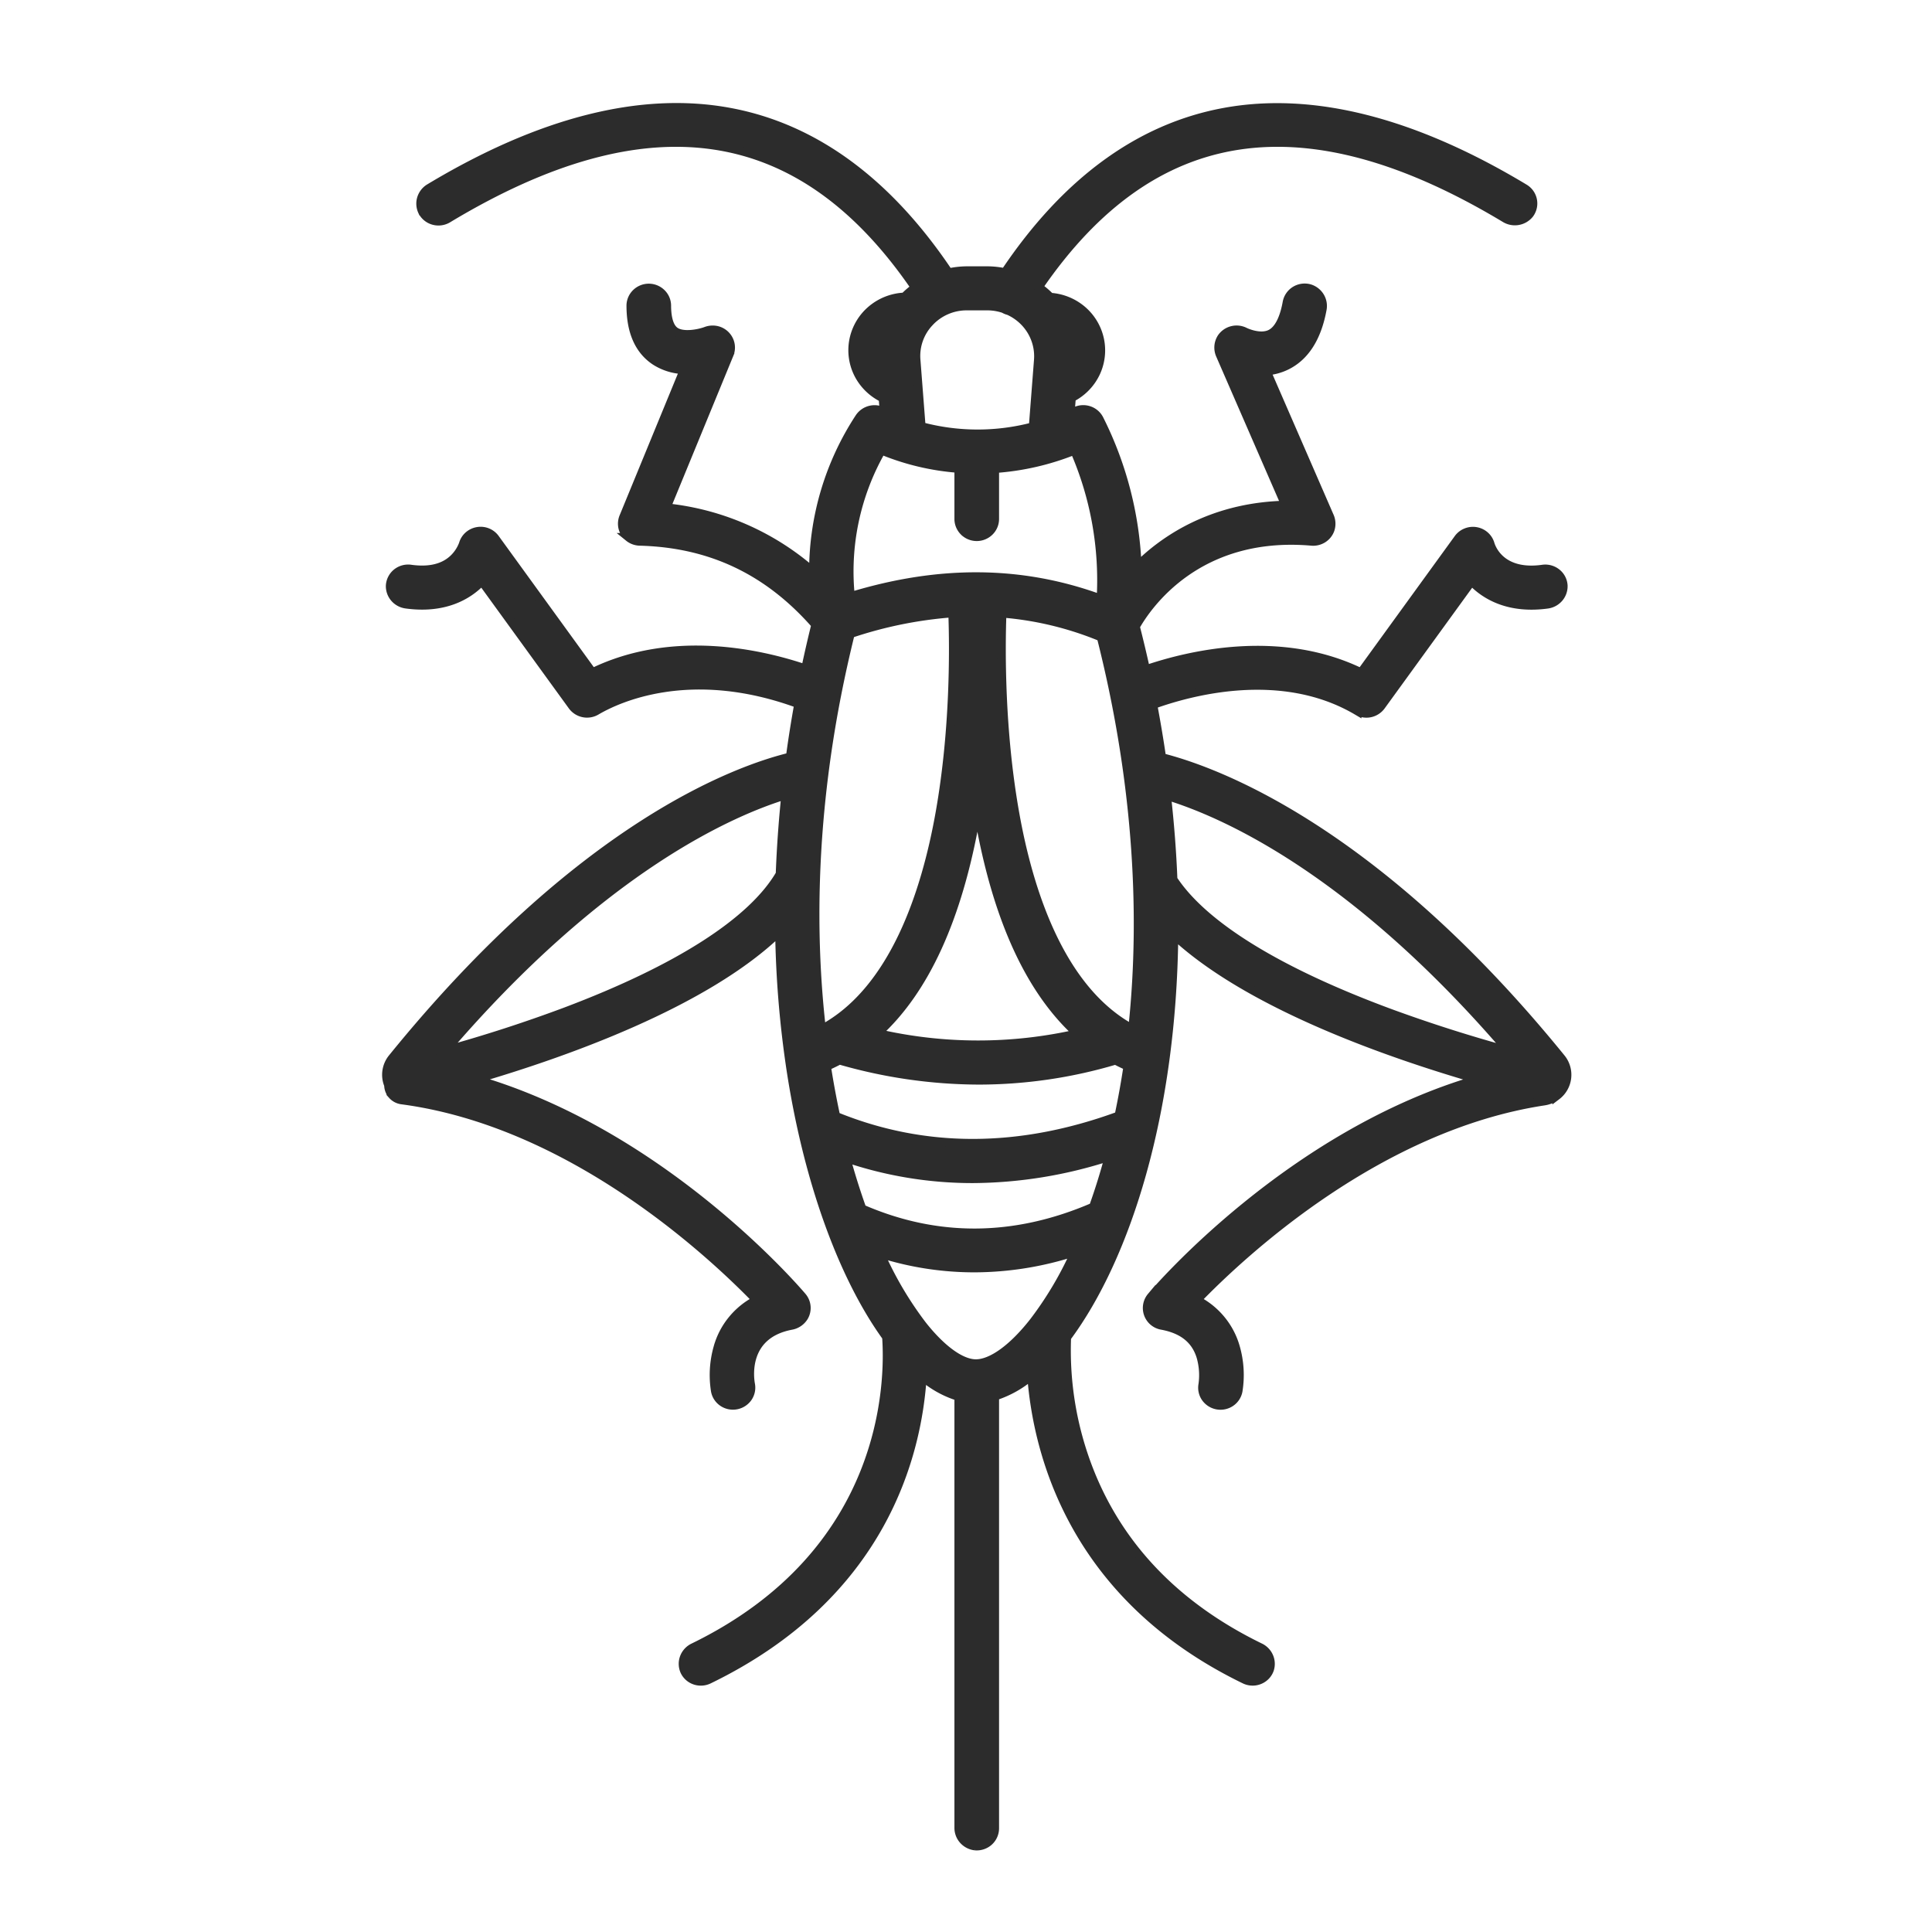
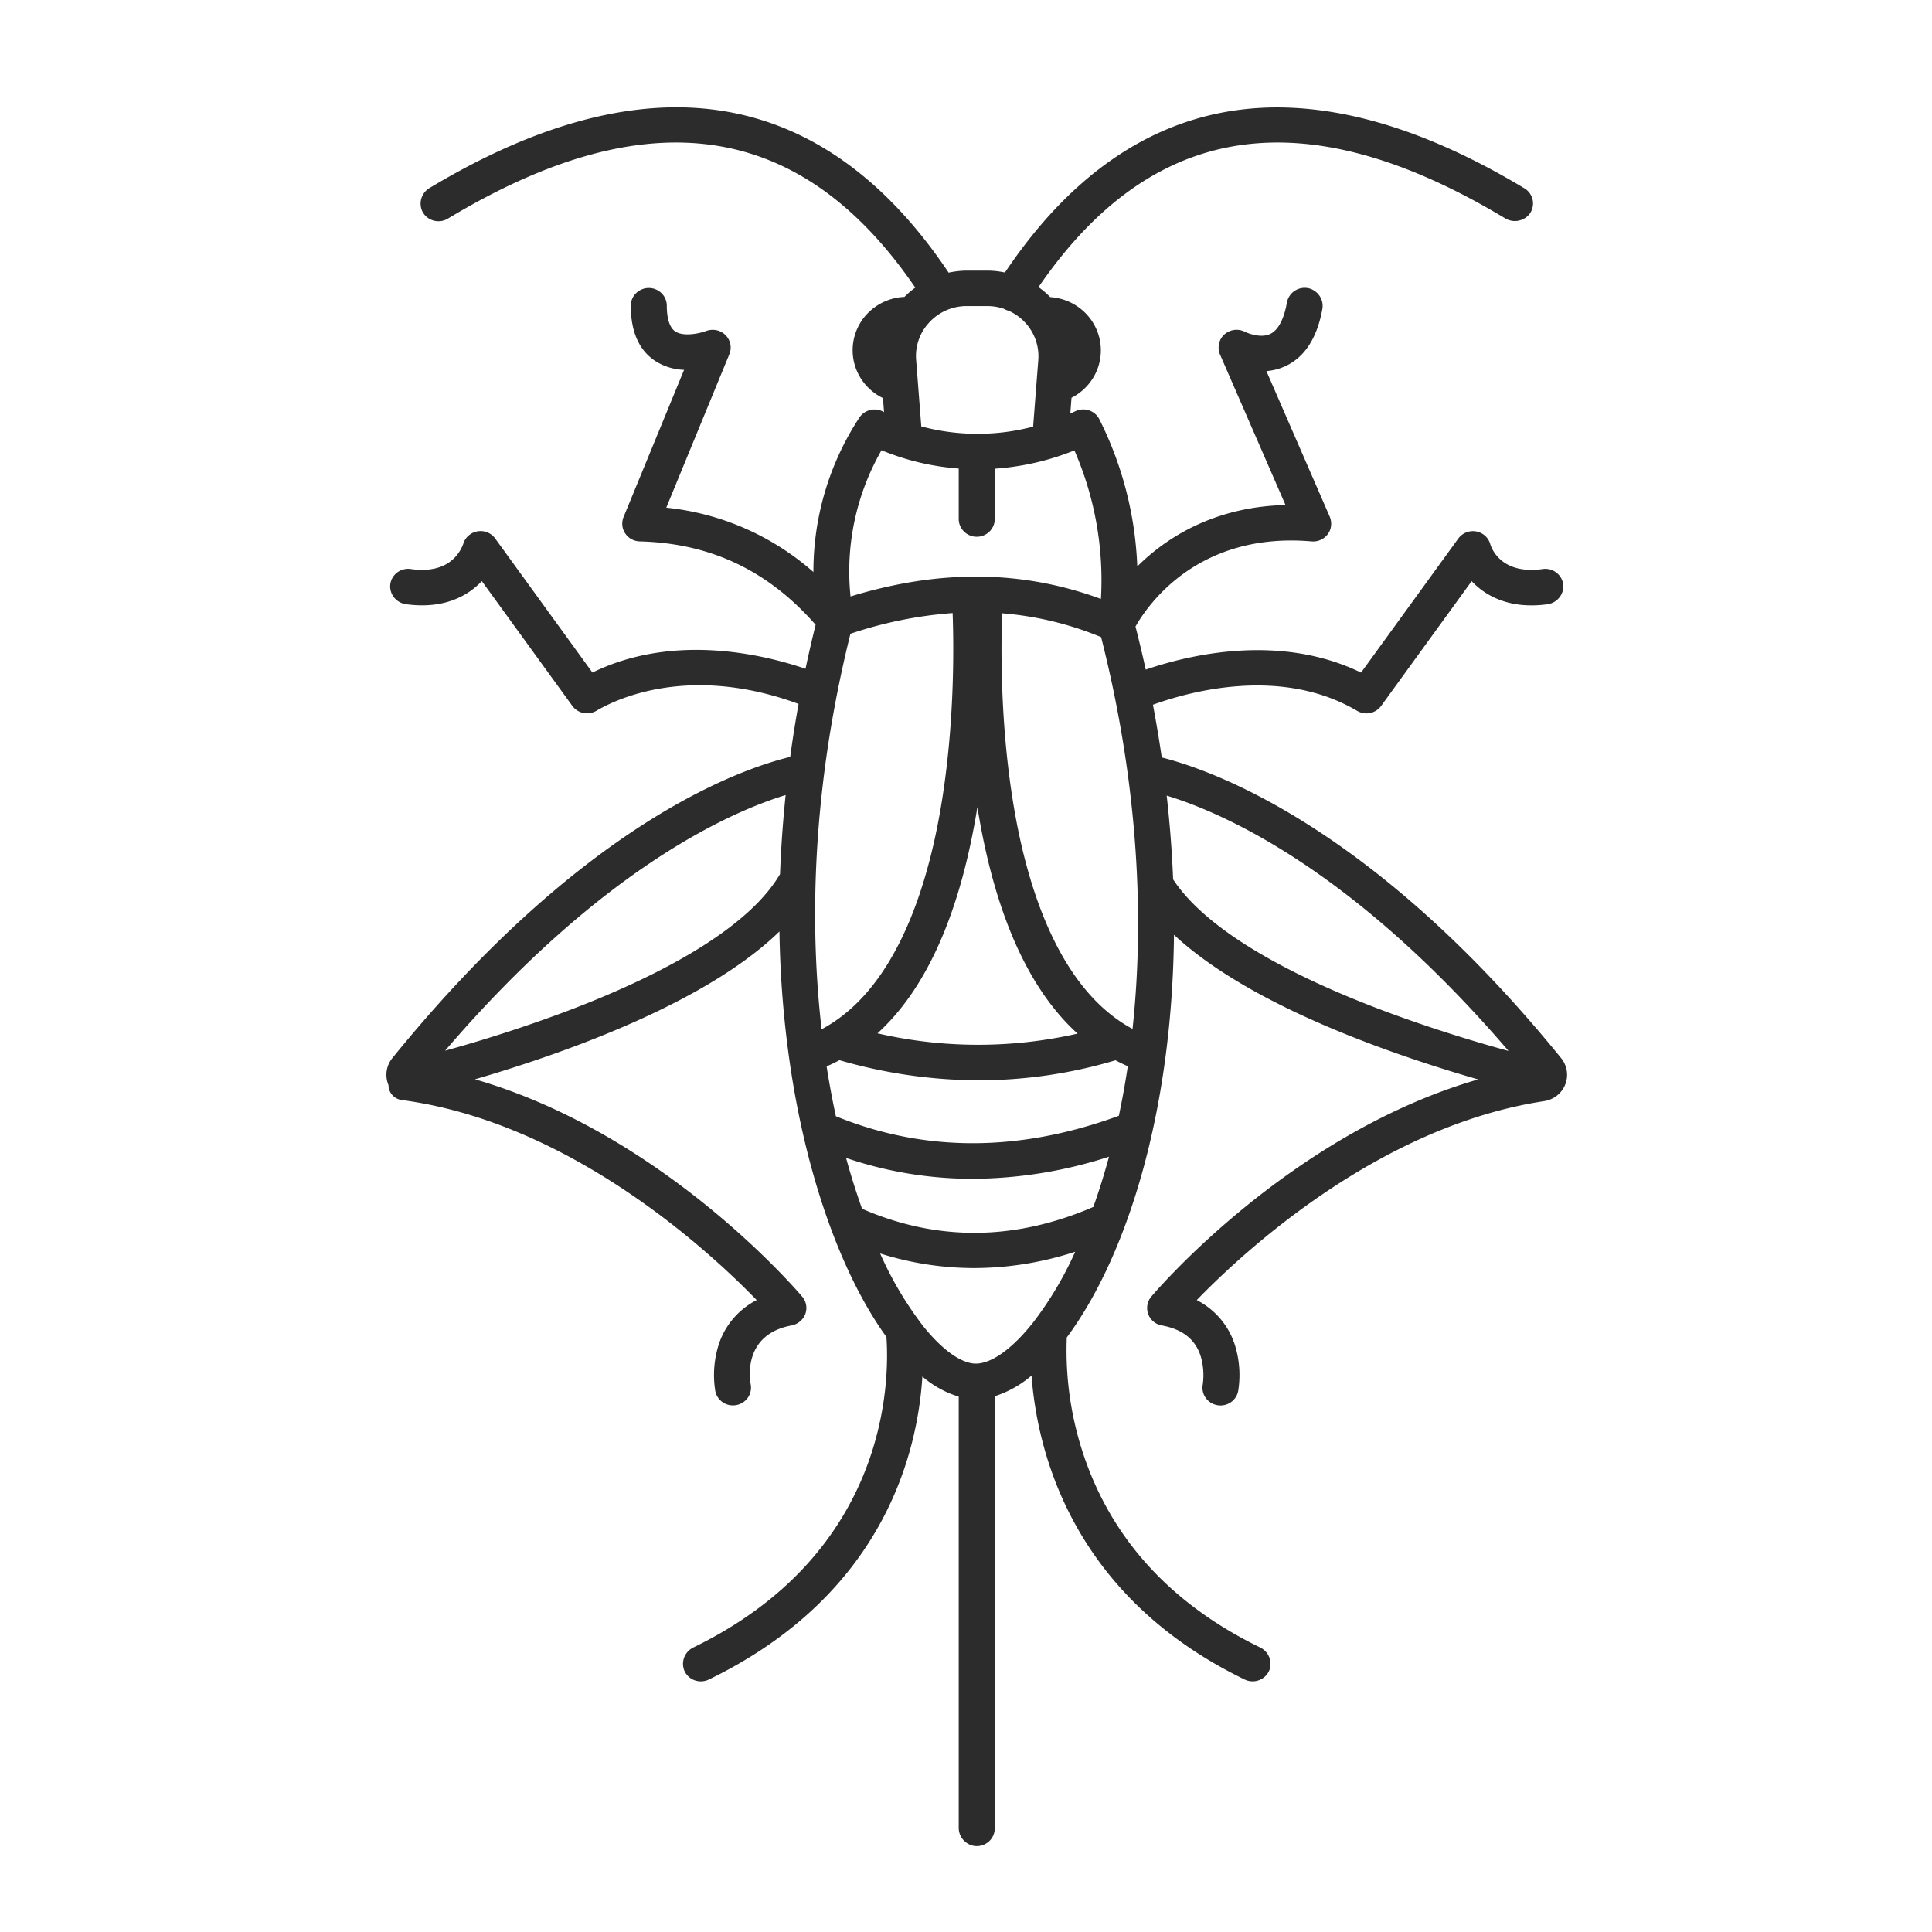
<svg xmlns="http://www.w3.org/2000/svg" width="90" height="90" fill="none">
  <mask id="a" width="57" height="83" x="17" y="4" fill="#000" maskUnits="userSpaceOnUse">
-     <path fill="#fff" d="M17 4h57v83H17z" />
-     <path d="M18.278 49.288a1.235 1.235 0 0 0-.181 1.258c0 .17.063.335.177.463a.718.718 0 0 0 .442.234c7.838 1.04 14.306 7.022 16.533 9.319-.44.226-.83.54-1.141.922-.312.381-.54.822-.67 1.295a4.68 4.68 0 0 0-.118 2.016.825.825 0 0 0 .351.53.85.85 0 0 0 1.167-.216.817.817 0 0 0 .132-.62c-.045-.235-.373-2.315 1.892-2.743a.874.874 0 0 0 .596-.413.815.815 0 0 0-.089-.931c-.294-.347-6.53-7.614-15.244-10.124 4.085-1.19 10.73-3.523 14.185-6.887a47.58 47.58 0 0 0 .517 6.358c.776 5.14 2.392 9.66 4.466 12.531.148 2.068.084 10.044-8.986 14.462a.855.855 0 0 0-.438.476.838.838 0 0 0 .026.642.828.828 0 0 0 .482.42.854.854 0 0 0 .642-.041c8.128-3.944 9.723-10.523 9.949-14.116a4.674 4.674 0 0 0 1.693.938v20.077a.843.843 0 0 0 .212.572c.14.158.334.26.545.286a.852.852 0 0 0 .646-.21.828.828 0 0 0 .276-.613V65.041a4.92 4.92 0 0 0 1.712-.962c.27 3.588 1.908 10.267 9.93 14.159a.849.849 0 0 0 .977-.17.823.823 0 0 0 .184-.296.84.84 0 0 0-.03-.603.859.859 0 0 0-.427-.432c-3.87-1.887-6.546-4.663-7.951-8.252a15.318 15.318 0 0 1-1.04-6.182c2.775-3.737 4.91-10.43 4.993-18.757 3.518 3.285 10.106 5.566 14.17 6.737-8.705 2.515-14.933 9.771-15.227 10.119a.824.824 0 0 0 .492 1.342c.973.18 1.566.653 1.813 1.446.123.424.155.869.093 1.306a.817.817 0 0 0 .134.618.85.85 0 0 0 1.167.213.826.826 0 0 0 .35-.53 4.68 4.68 0 0 0-.117-2.017 3.53 3.53 0 0 0-.671-1.295 3.592 3.592 0 0 0-1.142-.922c2.19-2.262 8.489-8.097 16.178-9.268.214-.032.416-.117.587-.248a1.229 1.229 0 0 0 .207-1.758c-8.708-10.72-16.154-13.386-18.603-14.004a57.792 57.792 0 0 0-.411-2.456c1.729-.626 5.99-1.795 9.514.286a.85.85 0 0 0 1.115-.228l4.218-5.815c.674.717 1.804 1.31 3.521 1.078a.865.865 0 0 0 .545-.292.84.84 0 0 0 .204-.576.816.816 0 0 0-.306-.594.845.845 0 0 0-.65-.18c-1.907.269-2.374-.925-2.445-1.156a.825.825 0 0 0-.243-.393.845.845 0 0 0-.883-.155.838.838 0 0 0-.367.285l-4.528 6.243c-3.805-1.852-8.046-.818-10.03-.139a59.793 59.793 0 0 0-.477-2.006c.547-.969 2.886-4.427 8.204-3.967a.85.85 0 0 0 .523-.125.829.829 0 0 0 .339-.413.848.848 0 0 0-.028-.637l-2.94-6.758c.316-.025.625-.107.91-.242.88-.42 1.45-1.306 1.694-2.633a.84.84 0 0 0-.11-.602.861.861 0 0 0-.491-.373.852.852 0 0 0-.67.1.834.834 0 0 0-.376.554c-.097.543-.31 1.237-.773 1.463-.493.24-1.175-.093-1.177-.093a.853.853 0 0 0-1.086.254.846.846 0 0 0-.07.828l3.039 6.983c-3.03.07-5.112 1.285-6.375 2.37-.19.164-.366.328-.53.491a16.692 16.692 0 0 0-1.773-6.867.832.832 0 0 0-.48-.405.847.847 0 0 0-.63.041c-.08.038-.158.071-.237.107l.056-.732c.49-.249.884-.65 1.122-1.14.237-.49.304-1.044.192-1.576a2.479 2.479 0 0 0-.815-1.37 2.546 2.546 0 0 0-1.49-.604 4.007 4.007 0 0 0-.546-.466c5.311-7.75 12.427-8.8 21.725-3.212a.877.877 0 0 0 1.141-.185.821.821 0 0 0 .022-.97.833.833 0 0 0-.253-.235c-5.16-3.107-9.86-4.302-13.969-3.55-3.949.722-7.387 3.229-10.23 7.472a4.08 4.08 0 0 0-.79-.089h-1.002c-.28.004-.558.036-.83.096-2.845-4.249-6.286-6.764-10.24-7.485-4.1-.749-8.788.443-13.935 3.537a.853.853 0 0 0-.384.477c-.064.2-.05.416.037.607a.827.827 0 0 0 .519.434.852.852 0 0 0 .675-.088c9.323-5.617 16.454-4.567 21.774 3.214-.18.13-.35.275-.505.433a2.545 2.545 0 0 0-1.524.589 2.477 2.477 0 0 0-.836 1.385 2.45 2.45 0 0 0 .202 1.6c.247.495.654.896 1.157 1.14l.05.654-.017-.01a.85.85 0 0 0-1.135.269 13.065 13.065 0 0 0-2.138 7.189 12.262 12.262 0 0 0-6.854-2.999l2.939-7.149a.817.817 0 0 0 .013-.583.833.833 0 0 0-.743-.55.877.877 0 0 0-.371.06c-.315.116-1.05.264-1.422.013-.32-.215-.39-.762-.392-1.189a.814.814 0 0 0-.24-.586.845.845 0 0 0-1.187-.011.82.82 0 0 0-.251.582c0 1.208.38 2.074 1.131 2.575.403.26.87.404 1.352.418l-2.812 6.84a.834.834 0 0 0-.051.497c.04.182.14.346.285.465a.849.849 0 0 0 .516.19c3.294.085 5.976 1.358 8.19 3.885-.17.683-.326 1.366-.471 2.049-2.089-.708-6.196-1.645-9.927.176l-4.528-6.244a.838.838 0 0 0-.831-.333.845.845 0 0 0-.419.204.826.826 0 0 0-.243.392 1.83 1.83 0 0 1-.428.659c-.462.454-1.14.622-2.017.499a.849.849 0 0 0-.651.179.828.828 0 0 0-.305.595.838.838 0 0 0 .204.575c.138.16.332.264.544.291 1.718.234 2.848-.36 3.522-1.077l4.218 5.815a.85.85 0 0 0 1.115.228c.952-.562 4.363-2.185 9.423-.322-.149.823-.28 1.646-.39 2.468-2.433.59-9.728 3.179-18.533 14.029Zm18.059-8.57C35.05 42.93 31.6 45.145 26.335 47.13a66.919 66.919 0 0 1-5.6 1.815c7.327-8.553 13.394-11.155 15.863-11.908a55.688 55.688 0 0 0-.261 3.68Zm33.936 8.238a68.446 68.446 0 0 1-5.473-1.744c-5.233-1.929-8.735-4.086-10.152-6.248-.05-1.27-.15-2.57-.299-3.901 2.613.793 8.673 3.431 15.924 11.893ZM48.131 61.6c-.962 1.221-1.936 1.922-2.672 1.922-.682 0-1.59-.654-2.49-1.793A16.493 16.493 0 0 1 41 58.391a14.54 14.54 0 0 0 4.385.68 15.245 15.245 0 0 0 4.702-.76 16.456 16.456 0 0 1-1.956 3.29Zm2.8-5.376c-3.656 1.579-7.277 1.607-10.773.085a33.055 33.055 0 0 1-.745-2.368 18.31 18.31 0 0 0 5.897.972 20.912 20.912 0 0 0 6.351-1.029c-.22.814-.464 1.596-.73 2.34Zm1.189-4.247c-4.628 1.697-9.059 1.704-13.182.021a41.18 41.18 0 0 1-.431-2.323c.203-.087.403-.184.598-.288 2.11.614 4.297.93 6.496.938 2.156-.003 4.3-.317 6.363-.933.187.099.378.192.573.276a38.993 38.993 0 0 1-.417 2.309Zm-11.243-3.841c2.21-2.014 3.74-5.357 4.562-9.994.032-.182.063-.363.091-.544.03.181.06.363.092.546.822 4.644 2.357 7.992 4.575 10.005a20.864 20.864 0 0 1-9.32-.013Zm11.88-.206c-3.346-1.8-4.828-6.38-5.481-10.071-.68-3.833-.654-7.579-.593-9.29 1.587.127 3.144.502 4.611 1.11 1.585 6.244 2.082 12.507 1.464 18.251Zm-9.465-32.914a2.366 2.366 0 0 1 1.73-.758h1.002c.25.003.498.046.735.125.072.043.15.075.232.095.443.2.813.528 1.06.943.246.414.356.893.315 1.37l-.239 3.083c-1.707.45-3.504.447-5.21-.01l-.238-3.077a2.28 2.28 0 0 1 .613-1.77Zm-2.228 5.958c1.145.474 2.36.762 3.597.853v2.35c0 .218.089.428.246.584a.846.846 0 0 0 1.187 0 .82.82 0 0 0 .246-.585v-2.342a12.164 12.164 0 0 0 3.71-.852 15.126 15.126 0 0 1 1.236 6.918c-3.67-1.348-7.505-1.386-11.665-.115a11.347 11.347 0 0 1 1.443-6.81ZM38.97 32.442l.005-.024c.185-.95.399-1.916.641-2.895a19.326 19.326 0 0 1 4.761-.965c.061 1.706.089 5.458-.592 9.301-.656 3.704-2.144 8.298-5.512 10.088-.513-4.468-.427-9.717.697-15.505Z" />
-   </mask>
+     </mask>
  <path fill="#2C2C2C" d="M18.278 49.288a1.235 1.235 0 0 0-.181 1.258c0 .17.063.335.177.463a.718.718 0 0 0 .442.234c7.838 1.04 14.306 7.022 16.533 9.319-.44.226-.83.54-1.141.922-.312.381-.54.822-.67 1.295a4.68 4.68 0 0 0-.118 2.016.825.825 0 0 0 .351.53.85.85 0 0 0 1.167-.216.817.817 0 0 0 .132-.62c-.045-.235-.373-2.315 1.892-2.743a.874.874 0 0 0 .596-.413.815.815 0 0 0-.089-.931c-.294-.347-6.53-7.614-15.244-10.124 4.085-1.19 10.73-3.523 14.185-6.887a47.58 47.58 0 0 0 .517 6.358c.776 5.14 2.392 9.66 4.466 12.531.148 2.068.084 10.044-8.986 14.462a.855.855 0 0 0-.438.476.838.838 0 0 0 .026.642.828.828 0 0 0 .482.42.854.854 0 0 0 .642-.041c8.128-3.944 9.723-10.523 9.949-14.116a4.674 4.674 0 0 0 1.693.938v20.077a.843.843 0 0 0 .212.572c.14.158.334.26.545.286a.852.852 0 0 0 .646-.21.828.828 0 0 0 .276-.613V65.041a4.92 4.92 0 0 0 1.712-.962c.27 3.588 1.908 10.267 9.93 14.159a.849.849 0 0 0 .977-.17.823.823 0 0 0 .184-.296.84.84 0 0 0-.03-.603.859.859 0 0 0-.427-.432c-3.87-1.887-6.546-4.663-7.951-8.252a15.318 15.318 0 0 1-1.04-6.182c2.775-3.737 4.91-10.43 4.993-18.757 3.518 3.285 10.106 5.566 14.17 6.737-8.705 2.515-14.933 9.771-15.227 10.119a.824.824 0 0 0 .492 1.342c.973.18 1.566.653 1.813 1.446.123.424.155.869.093 1.306a.817.817 0 0 0 .134.618.85.85 0 0 0 1.167.213.826.826 0 0 0 .35-.53 4.68 4.68 0 0 0-.117-2.017 3.53 3.53 0 0 0-.671-1.295 3.592 3.592 0 0 0-1.142-.922c2.19-2.262 8.489-8.097 16.178-9.268.214-.032.416-.117.587-.248a1.229 1.229 0 0 0 .207-1.758c-8.708-10.72-16.154-13.386-18.603-14.004a57.792 57.792 0 0 0-.411-2.456c1.729-.626 5.99-1.795 9.514.286a.85.85 0 0 0 1.115-.228l4.218-5.815c.674.717 1.804 1.31 3.521 1.078a.865.865 0 0 0 .545-.292.84.84 0 0 0 .204-.576.816.816 0 0 0-.306-.594.845.845 0 0 0-.65-.18c-1.907.269-2.374-.925-2.445-1.156a.825.825 0 0 0-.243-.393.845.845 0 0 0-.883-.155.838.838 0 0 0-.367.285l-4.528 6.243c-3.805-1.852-8.046-.818-10.03-.139a59.793 59.793 0 0 0-.477-2.006c.547-.969 2.886-4.427 8.204-3.967a.85.85 0 0 0 .523-.125.829.829 0 0 0 .339-.413.848.848 0 0 0-.028-.637l-2.94-6.758c.316-.025.625-.107.91-.242.88-.42 1.45-1.306 1.694-2.633a.84.84 0 0 0-.11-.602.861.861 0 0 0-.491-.373.852.852 0 0 0-.67.1.834.834 0 0 0-.376.554c-.097.543-.31 1.237-.773 1.463-.493.24-1.175-.093-1.177-.093a.853.853 0 0 0-1.086.254.846.846 0 0 0-.07.828l3.039 6.983c-3.03.07-5.112 1.285-6.375 2.37-.19.164-.366.328-.53.491a16.692 16.692 0 0 0-1.773-6.867.832.832 0 0 0-.48-.405.847.847 0 0 0-.63.041c-.08.038-.158.071-.237.107l.056-.732c.49-.249.884-.65 1.122-1.14.237-.49.304-1.044.192-1.576a2.479 2.479 0 0 0-.815-1.37 2.546 2.546 0 0 0-1.49-.604 4.007 4.007 0 0 0-.546-.466c5.311-7.75 12.427-8.8 21.725-3.212a.877.877 0 0 0 1.141-.185.821.821 0 0 0 .022-.97.833.833 0 0 0-.253-.235c-5.16-3.107-9.86-4.302-13.969-3.55-3.949.722-7.387 3.229-10.23 7.472a4.08 4.08 0 0 0-.79-.089h-1.002c-.28.004-.558.036-.83.096-2.845-4.249-6.286-6.764-10.24-7.485-4.1-.749-8.788.443-13.935 3.537a.853.853 0 0 0-.384.477c-.064.2-.05.416.037.607a.827.827 0 0 0 .519.434.852.852 0 0 0 .675-.088c9.323-5.617 16.454-4.567 21.774 3.214-.18.13-.35.275-.505.433a2.545 2.545 0 0 0-1.524.589 2.477 2.477 0 0 0-.836 1.385 2.45 2.45 0 0 0 .202 1.6c.247.495.654.896 1.157 1.14l.05.654-.017-.01a.85.85 0 0 0-1.135.269 13.065 13.065 0 0 0-2.138 7.189 12.262 12.262 0 0 0-6.854-2.999l2.939-7.149a.817.817 0 0 0 .013-.583.833.833 0 0 0-.743-.55.877.877 0 0 0-.371.06c-.315.116-1.05.264-1.422.013-.32-.215-.39-.762-.392-1.189a.814.814 0 0 0-.24-.586.845.845 0 0 0-1.187-.011.82.82 0 0 0-.251.582c0 1.208.38 2.074 1.131 2.575.403.26.87.404 1.352.418l-2.812 6.84a.834.834 0 0 0-.051.497c.04.182.14.346.285.465a.849.849 0 0 0 .516.19c3.294.085 5.976 1.358 8.19 3.885-.17.683-.326 1.366-.471 2.049-2.089-.708-6.196-1.645-9.927.176l-4.528-6.244a.838.838 0 0 0-.831-.333.845.845 0 0 0-.419.204.826.826 0 0 0-.243.392 1.83 1.83 0 0 1-.428.659c-.462.454-1.14.622-2.017.499a.849.849 0 0 0-.651.179.828.828 0 0 0-.305.595.838.838 0 0 0 .204.575c.138.16.332.264.544.291 1.718.234 2.848-.36 3.522-1.077l4.218 5.815a.85.85 0 0 0 1.115.228c.952-.562 4.363-2.185 9.423-.322-.149.823-.28 1.646-.39 2.468-2.433.59-9.728 3.179-18.533 14.029Zm18.059-8.57C35.05 42.93 31.6 45.145 26.335 47.13a66.919 66.919 0 0 1-5.6 1.815c7.327-8.553 13.394-11.155 15.863-11.908a55.688 55.688 0 0 0-.261 3.68Zm33.936 8.238a68.446 68.446 0 0 1-5.473-1.744c-5.233-1.929-8.735-4.086-10.152-6.248-.05-1.27-.15-2.57-.299-3.901 2.613.793 8.673 3.431 15.924 11.893ZM48.131 61.6c-.962 1.221-1.936 1.922-2.672 1.922-.682 0-1.59-.654-2.49-1.793A16.493 16.493 0 0 1 41 58.391a14.54 14.54 0 0 0 4.385.68 15.245 15.245 0 0 0 4.702-.76 16.456 16.456 0 0 1-1.956 3.29Zm2.8-5.376c-3.656 1.579-7.277 1.607-10.773.085a33.055 33.055 0 0 1-.745-2.368 18.31 18.31 0 0 0 5.897.972 20.912 20.912 0 0 0 6.351-1.029c-.22.814-.464 1.596-.73 2.34Zm1.189-4.247c-4.628 1.697-9.059 1.704-13.182.021a41.18 41.18 0 0 1-.431-2.323c.203-.087.403-.184.598-.288 2.11.614 4.297.93 6.496.938 2.156-.003 4.3-.317 6.363-.933.187.099.378.192.573.276a38.993 38.993 0 0 1-.417 2.309Zm-11.243-3.841c2.21-2.014 3.74-5.357 4.562-9.994.032-.182.063-.363.091-.544.03.181.06.363.092.546.822 4.644 2.357 7.992 4.575 10.005a20.864 20.864 0 0 1-9.32-.013Zm11.88-.206c-3.346-1.8-4.828-6.38-5.481-10.071-.68-3.833-.654-7.579-.593-9.29 1.587.127 3.144.502 4.611 1.11 1.585 6.244 2.082 12.507 1.464 18.251Zm-9.465-32.914a2.366 2.366 0 0 1 1.73-.758h1.002c.25.003.498.046.735.125.072.043.15.075.232.095.443.2.813.528 1.06.943.246.414.356.893.315 1.37l-.239 3.083c-1.707.45-3.504.447-5.21-.01l-.238-3.077a2.28 2.28 0 0 1 .613-1.77Zm-2.228 5.958c1.145.474 2.36.762 3.597.853v2.35c0 .218.089.428.246.584a.846.846 0 0 0 1.187 0 .82.82 0 0 0 .246-.585v-2.342a12.164 12.164 0 0 0 3.71-.852 15.126 15.126 0 0 1 1.236 6.918c-3.67-1.348-7.505-1.386-11.665-.115a11.347 11.347 0 0 1 1.443-6.81ZM38.97 32.442l.005-.024c.185-.95.399-1.916.641-2.895a19.326 19.326 0 0 1 4.761-.965c.061 1.706.089 5.458-.592 9.301-.656 3.704-2.144 8.298-5.512 10.088-.513-4.468-.427-9.717.697-15.505Z" />
-   <path stroke="#2C2C2C" stroke-width=".4" d="M18.278 49.288a1.235 1.235 0 0 0-.181 1.258c0 .17.063.335.177.463a.718.718 0 0 0 .442.234c7.838 1.04 14.306 7.022 16.533 9.319-.44.226-.83.54-1.141.922-.312.381-.54.822-.67 1.295a4.68 4.68 0 0 0-.118 2.016.825.825 0 0 0 .351.53.85.85 0 0 0 1.167-.216.817.817 0 0 0 .132-.62c-.045-.235-.373-2.315 1.892-2.743a.874.874 0 0 0 .596-.413.815.815 0 0 0-.089-.931c-.294-.347-6.53-7.614-15.244-10.124 4.085-1.19 10.73-3.523 14.185-6.887a47.58 47.58 0 0 0 .517 6.358c.776 5.14 2.392 9.66 4.466 12.531.148 2.068.084 10.044-8.986 14.462a.855.855 0 0 0-.438.476.838.838 0 0 0 .026.642.828.828 0 0 0 .482.42.854.854 0 0 0 .642-.041c8.128-3.944 9.723-10.523 9.949-14.116a4.674 4.674 0 0 0 1.693.938v20.077a.843.843 0 0 0 .212.572c.14.158.334.26.545.286a.852.852 0 0 0 .646-.21.828.828 0 0 0 .276-.613V65.041a4.92 4.92 0 0 0 1.712-.962c.27 3.588 1.908 10.267 9.93 14.159a.849.849 0 0 0 .977-.17.823.823 0 0 0 .184-.296.84.84 0 0 0-.03-.603.859.859 0 0 0-.427-.432c-3.87-1.887-6.546-4.663-7.951-8.252a15.318 15.318 0 0 1-1.04-6.182c2.775-3.737 4.91-10.43 4.993-18.757 3.518 3.285 10.106 5.566 14.17 6.737-8.705 2.515-14.933 9.771-15.227 10.119a.824.824 0 0 0 .492 1.342c.973.18 1.566.653 1.813 1.446.123.424.155.869.093 1.306a.817.817 0 0 0 .134.618.85.85 0 0 0 1.167.213.826.826 0 0 0 .35-.53 4.68 4.68 0 0 0-.117-2.017 3.53 3.53 0 0 0-.671-1.295 3.592 3.592 0 0 0-1.142-.922c2.19-2.262 8.489-8.097 16.178-9.268.214-.032.416-.117.587-.248a1.229 1.229 0 0 0 .207-1.758c-8.708-10.72-16.154-13.386-18.603-14.004a57.792 57.792 0 0 0-.411-2.456c1.729-.626 5.99-1.795 9.514.286a.85.85 0 0 0 1.115-.228l4.218-5.815c.674.717 1.804 1.31 3.521 1.078a.865.865 0 0 0 .545-.292.84.84 0 0 0 .204-.576.816.816 0 0 0-.306-.594.845.845 0 0 0-.65-.18c-1.907.269-2.374-.925-2.445-1.156a.825.825 0 0 0-.243-.393.845.845 0 0 0-.883-.155.838.838 0 0 0-.367.285l-4.528 6.243c-3.805-1.852-8.046-.818-10.03-.139a59.793 59.793 0 0 0-.477-2.006c.547-.969 2.886-4.427 8.204-3.967a.85.85 0 0 0 .523-.125.829.829 0 0 0 .339-.413.848.848 0 0 0-.028-.637l-2.94-6.758c.316-.025.625-.107.91-.242.88-.42 1.45-1.306 1.694-2.633a.84.84 0 0 0-.11-.602.861.861 0 0 0-.491-.373.852.852 0 0 0-.67.1.834.834 0 0 0-.376.554c-.097.543-.31 1.237-.773 1.463-.493.24-1.175-.093-1.177-.093a.853.853 0 0 0-1.086.254.846.846 0 0 0-.07.828l3.039 6.983c-3.03.07-5.112 1.285-6.375 2.37-.19.164-.366.328-.53.491a16.692 16.692 0 0 0-1.773-6.867.832.832 0 0 0-.48-.405.847.847 0 0 0-.63.041c-.08.038-.158.071-.237.107l.056-.732c.49-.249.884-.65 1.122-1.14.237-.49.304-1.044.192-1.576a2.479 2.479 0 0 0-.815-1.37 2.546 2.546 0 0 0-1.49-.604 4.007 4.007 0 0 0-.546-.466c5.311-7.75 12.427-8.8 21.725-3.212a.877.877 0 0 0 1.141-.185.821.821 0 0 0 .022-.97.833.833 0 0 0-.253-.235c-5.16-3.107-9.86-4.302-13.969-3.55-3.949.722-7.387 3.229-10.23 7.472a4.08 4.08 0 0 0-.79-.089h-1.002c-.28.004-.558.036-.83.096-2.845-4.249-6.286-6.764-10.24-7.485-4.1-.749-8.788.443-13.935 3.537a.853.853 0 0 0-.384.477c-.064.2-.05.416.037.607a.827.827 0 0 0 .519.434.852.852 0 0 0 .675-.088c9.323-5.617 16.454-4.567 21.774 3.214-.18.13-.35.275-.505.433a2.545 2.545 0 0 0-1.524.589 2.477 2.477 0 0 0-.836 1.385 2.45 2.45 0 0 0 .202 1.6c.247.495.654.896 1.157 1.14l.05.654-.017-.01a.85.85 0 0 0-1.135.269 13.065 13.065 0 0 0-2.138 7.189 12.262 12.262 0 0 0-6.854-2.999l2.939-7.149a.817.817 0 0 0 .013-.583.833.833 0 0 0-.743-.55.877.877 0 0 0-.371.06c-.315.116-1.05.264-1.422.013-.32-.215-.39-.762-.392-1.189a.814.814 0 0 0-.24-.586.845.845 0 0 0-1.187-.011.82.82 0 0 0-.251.582c0 1.208.38 2.074 1.131 2.575.403.26.87.404 1.352.418l-2.812 6.84a.834.834 0 0 0-.051.497c.04.182.14.346.285.465a.849.849 0 0 0 .516.19c3.294.085 5.976 1.358 8.19 3.885-.17.683-.326 1.366-.471 2.049-2.089-.708-6.196-1.645-9.927.176l-4.528-6.244a.838.838 0 0 0-.831-.333.845.845 0 0 0-.419.204.826.826 0 0 0-.243.392 1.83 1.83 0 0 1-.428.659c-.462.454-1.14.622-2.017.499a.849.849 0 0 0-.651.179.828.828 0 0 0-.305.595.838.838 0 0 0 .204.575c.138.16.332.264.544.291 1.718.234 2.848-.36 3.522-1.077l4.218 5.815a.85.85 0 0 0 1.115.228c.952-.562 4.363-2.185 9.423-.322-.149.823-.28 1.646-.39 2.468-2.433.59-9.728 3.179-18.533 14.029Zm18.059-8.57C35.05 42.93 31.6 45.145 26.335 47.13a66.919 66.919 0 0 1-5.6 1.815c7.327-8.553 13.394-11.155 15.863-11.908a55.688 55.688 0 0 0-.261 3.68Zm33.936 8.238a68.446 68.446 0 0 1-5.473-1.744c-5.233-1.929-8.735-4.086-10.152-6.248-.05-1.27-.15-2.57-.299-3.901 2.613.793 8.673 3.431 15.924 11.893ZM48.131 61.6c-.962 1.221-1.936 1.922-2.672 1.922-.682 0-1.59-.654-2.49-1.793A16.493 16.493 0 0 1 41 58.391a14.54 14.54 0 0 0 4.385.68 15.245 15.245 0 0 0 4.702-.76 16.456 16.456 0 0 1-1.956 3.29Zm2.8-5.376c-3.656 1.579-7.277 1.607-10.773.085a33.055 33.055 0 0 1-.745-2.368 18.31 18.31 0 0 0 5.897.972 20.912 20.912 0 0 0 6.351-1.029c-.22.814-.464 1.596-.73 2.34Zm1.189-4.247c-4.628 1.697-9.059 1.704-13.182.021a41.18 41.18 0 0 1-.431-2.323c.203-.087.403-.184.598-.288 2.11.614 4.297.93 6.496.938 2.156-.003 4.3-.317 6.363-.933.187.099.378.192.573.276a38.993 38.993 0 0 1-.417 2.309Zm-11.243-3.841c2.21-2.014 3.74-5.357 4.562-9.994.032-.182.063-.363.091-.544.03.181.06.363.092.546.822 4.644 2.357 7.992 4.575 10.005a20.864 20.864 0 0 1-9.32-.013Zm11.88-.206c-3.346-1.8-4.828-6.38-5.481-10.071-.68-3.833-.654-7.579-.593-9.29 1.587.127 3.144.502 4.611 1.11 1.585 6.244 2.082 12.507 1.464 18.251Zm-9.465-32.914a2.366 2.366 0 0 1 1.73-.758h1.002c.25.003.498.046.735.125.072.043.15.075.232.095.443.2.813.528 1.06.943.246.414.356.893.315 1.37l-.239 3.083c-1.707.45-3.504.447-5.21-.01l-.238-3.077a2.28 2.28 0 0 1 .613-1.77Zm-2.228 5.958c1.145.474 2.36.762 3.597.853v2.35c0 .218.089.428.246.584a.846.846 0 0 0 1.187 0 .82.82 0 0 0 .246-.585v-2.342a12.164 12.164 0 0 0 3.71-.852 15.126 15.126 0 0 1 1.236 6.918c-3.67-1.348-7.505-1.386-11.665-.115a11.347 11.347 0 0 1 1.443-6.81ZM38.97 32.442l.005-.024c.185-.95.399-1.916.641-2.895a19.326 19.326 0 0 1 4.761-.965c.061 1.706.089 5.458-.592 9.301-.656 3.704-2.144 8.298-5.512 10.088-.513-4.468-.427-9.717.697-15.505Z" mask="url(#a)" />
</svg>